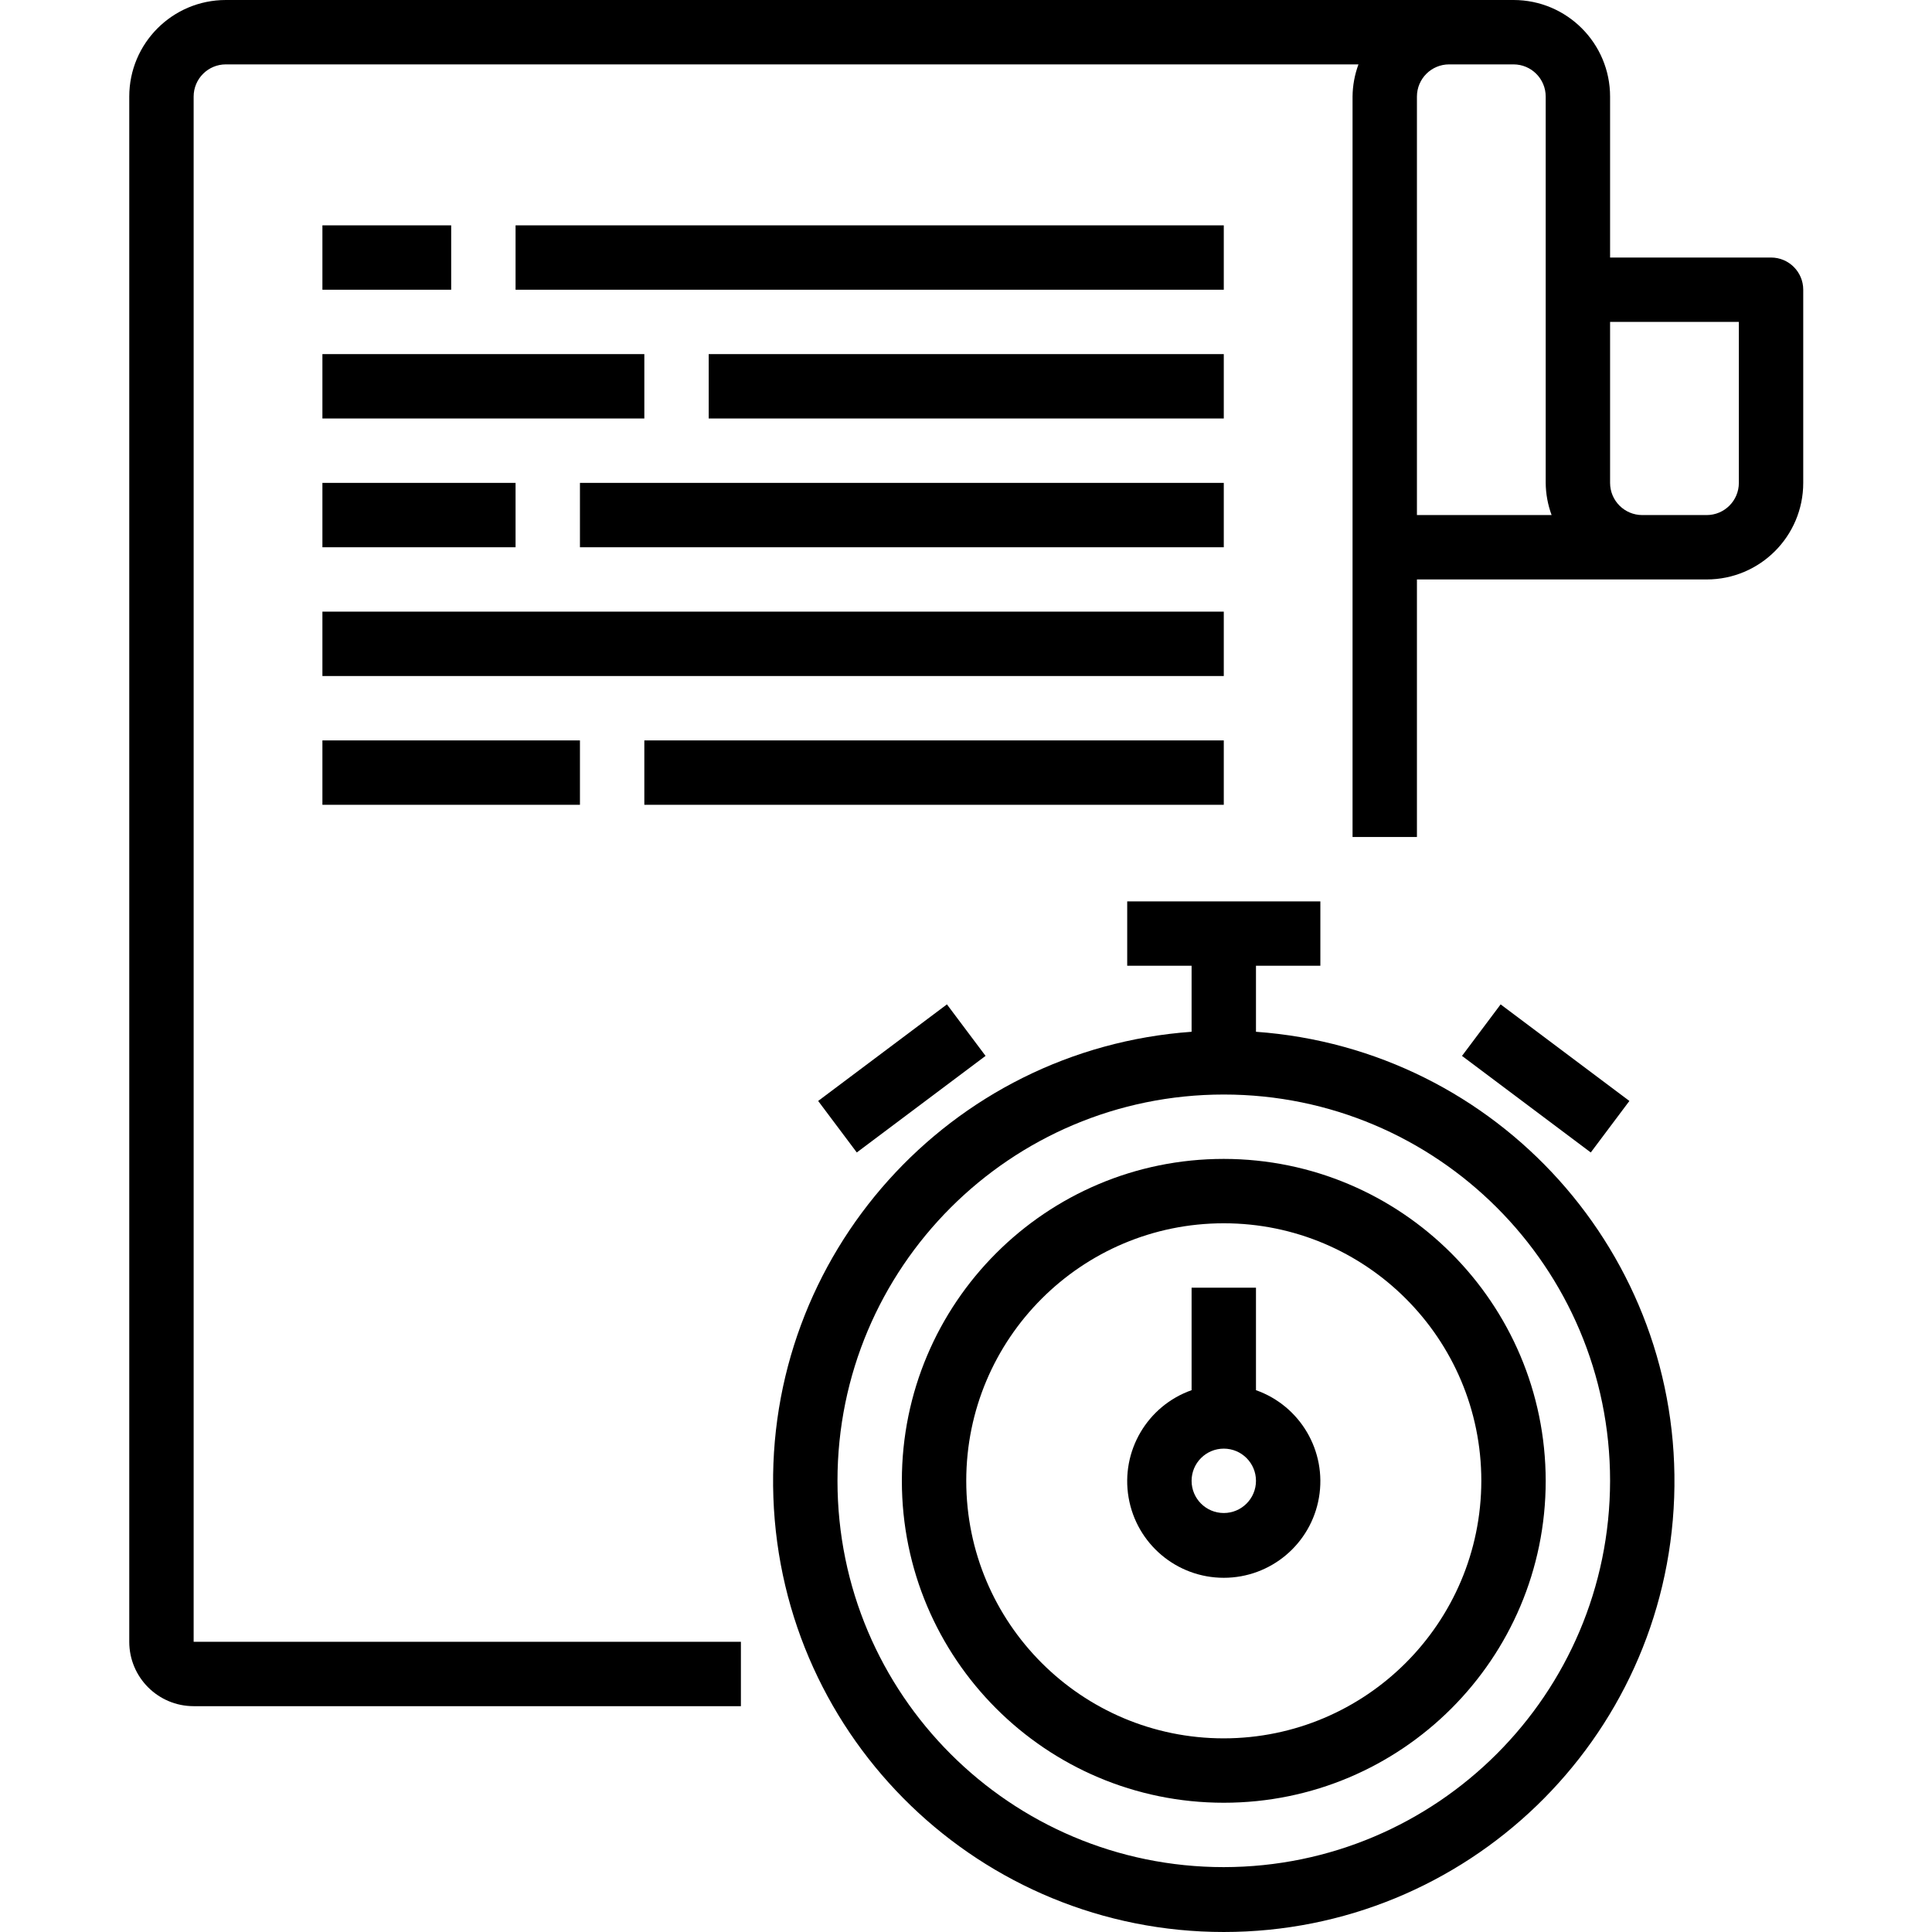
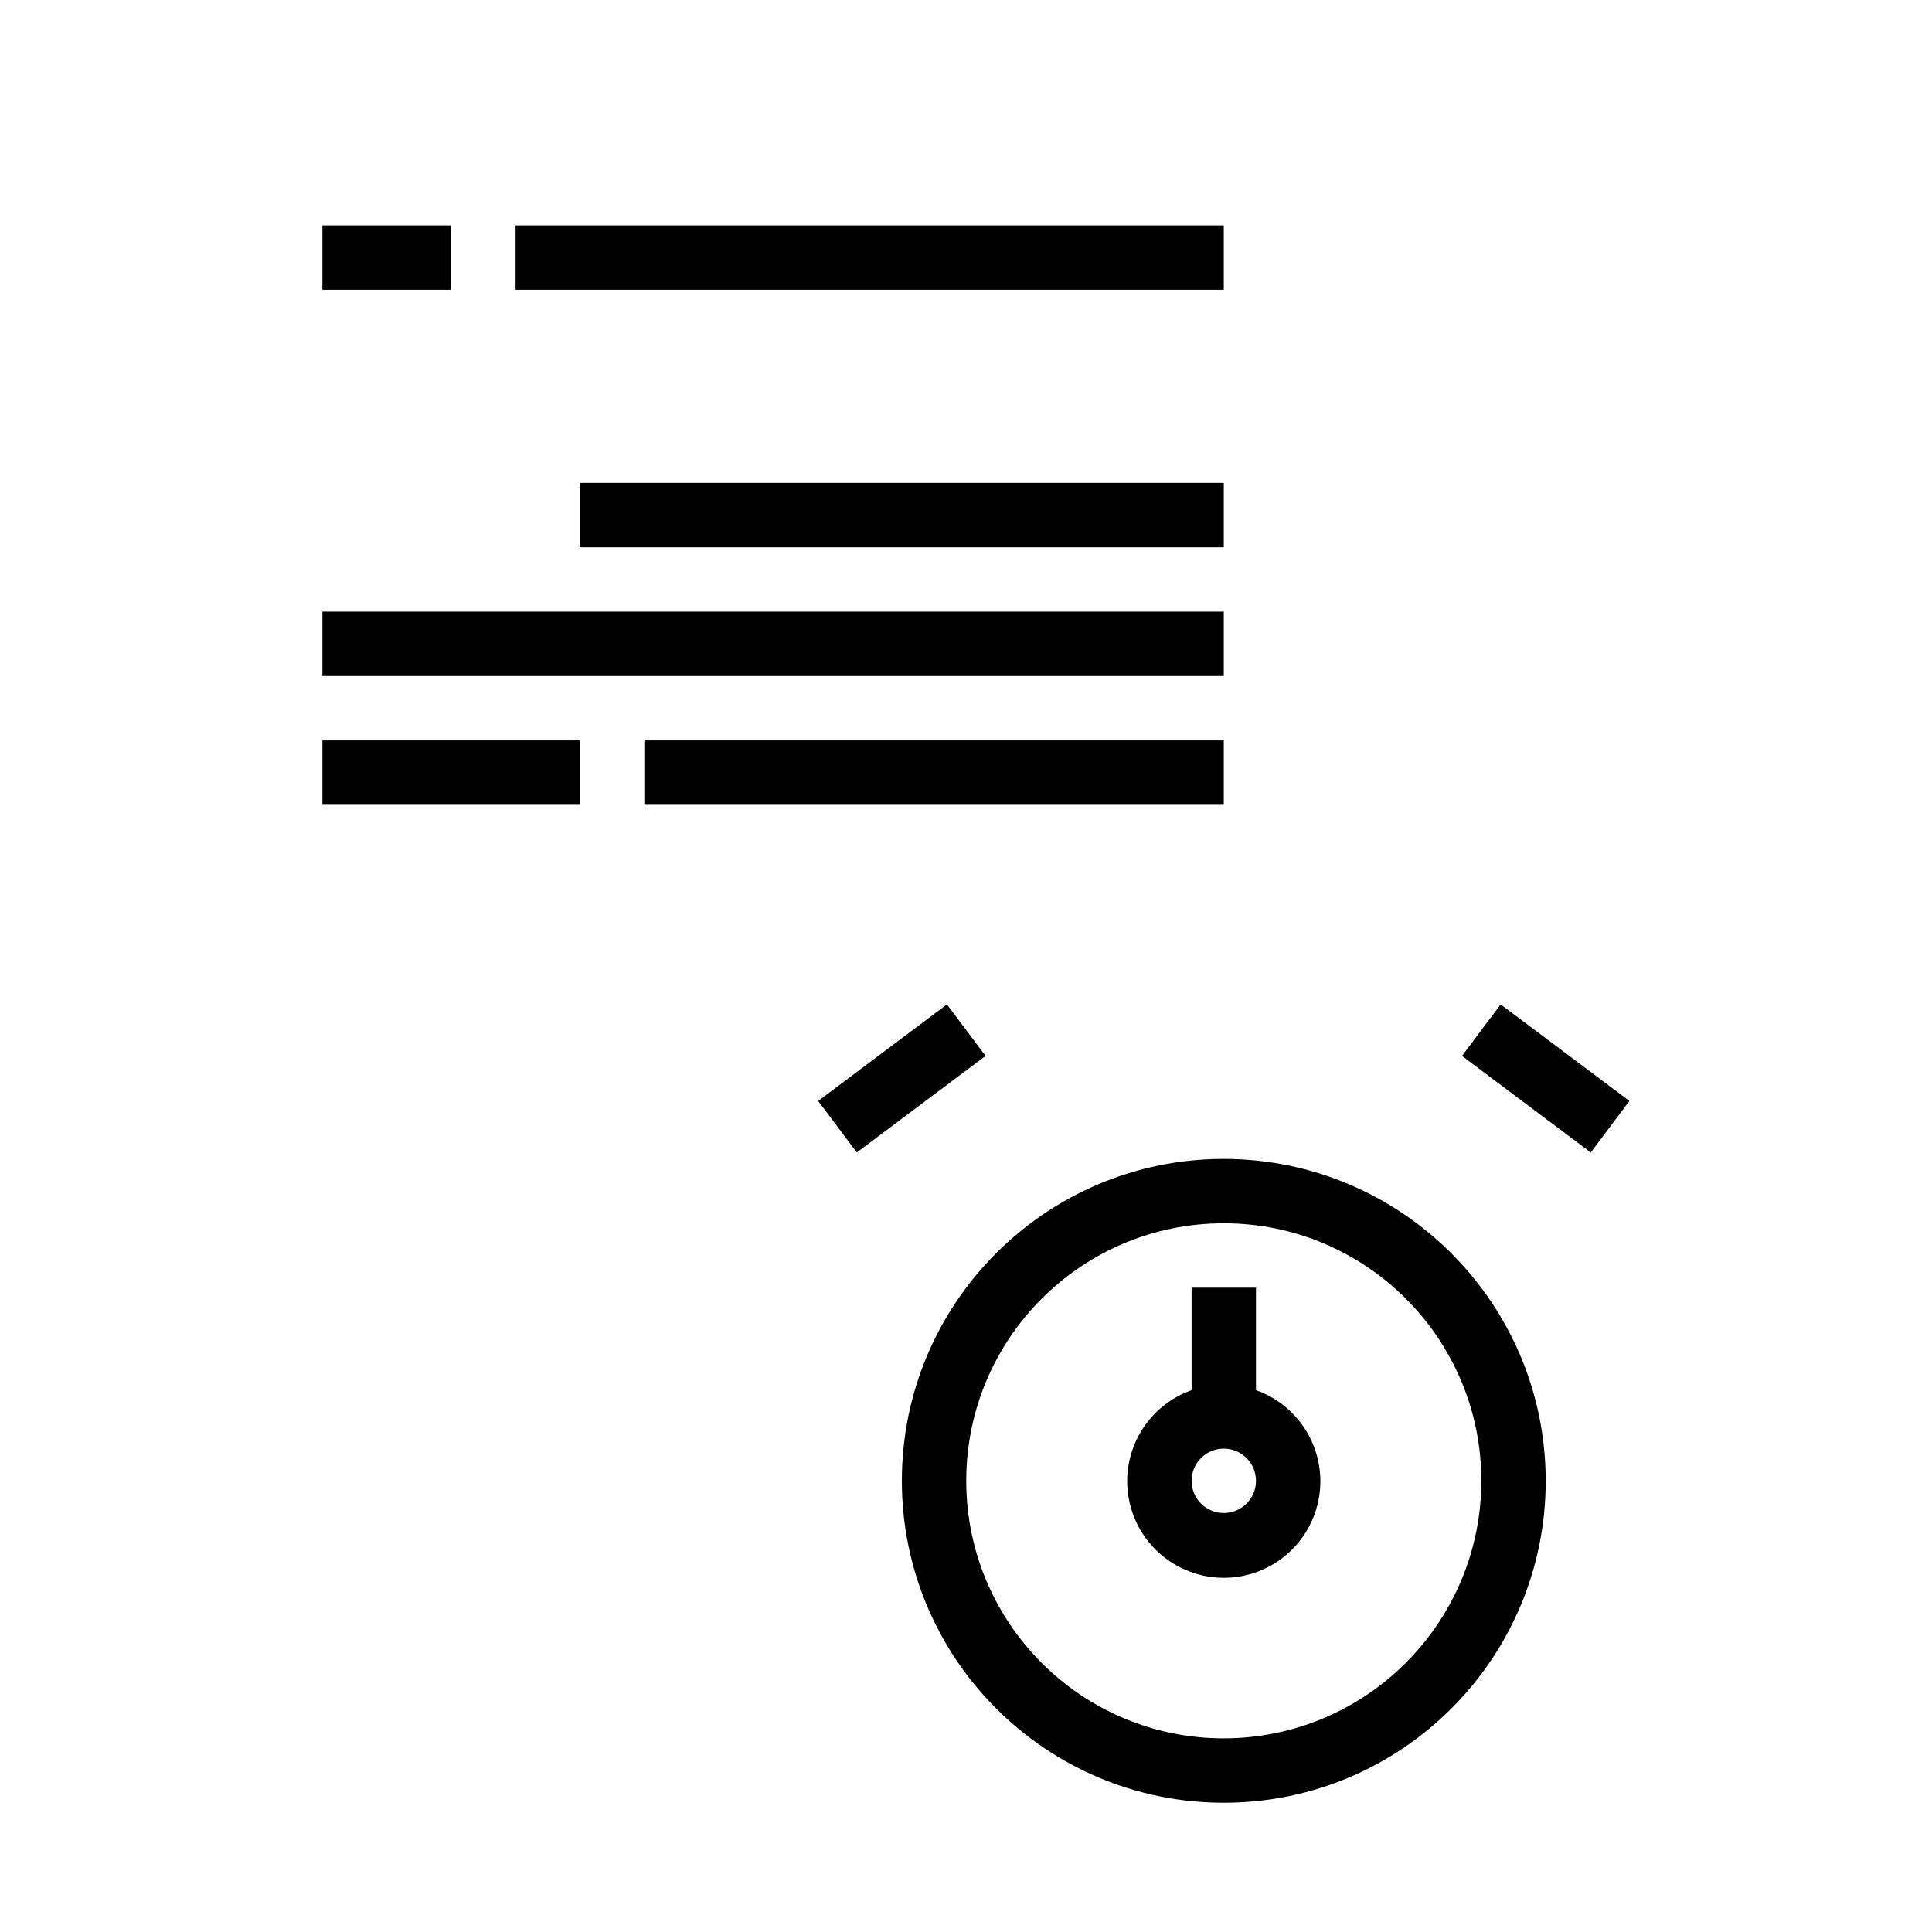
<svg xmlns="http://www.w3.org/2000/svg" height="480pt" viewBox="-32 0 480 480.122" width="480pt">
-   <path d="m408.062 64h-40v-40c0-13.254-10.746-24-24-24h-320c-13.258 0-24 10.746-24 24v384c0 8.836 7.16 16 16 16h136v-16h-136v-384c0-4.418 3.582-8 8-8h281.469c-.945 2.562-1.445 5.27-1.469 8v184h16v-64h72c13.254 0 24-10.746 24-24v-48c0-4.418-3.582-8-8-8zm-88-40c0-4.418 3.582-8 8-8h16c4.418 0 8 3.582 8 8v96c.023 2.73.523 5.438 1.469 8h-33.469zm80 96c0 4.418-3.582 8-8 8h-16c-4.418 0-8-3.582-8-8v-40h32zm0 0" />
-   <path d="m280.062 256.406v-16.406h16v-16h-48v16h16v16.406c-60.145 4.309-106.086 55.457-103.93 115.719 2.156 60.258 51.629 107.996 111.93 107.996 60.297 0 109.773-47.738 111.926-107.996 2.156-60.262-43.781-111.41-103.926-115.719zm-8 207.594c-53.02 0-96-42.98-96-96s42.98-96 96-96 96 42.98 96 96c-.059 52.996-43.008 95.941-96 96zm0 0" />
  <path d="m272.062 288c-44.184 0-80 35.816-80 80s35.816 80 80 80c44.18 0 80-35.816 80-80-.051-44.164-35.84-79.953-80-80zm0 144c-35.348 0-64-28.652-64-64s28.652-64 64-64c35.344 0 64 28.652 64 64-.043 35.328-28.672 63.961-64 64zm0 0" />
  <path d="m331.262 262.402 9.598-12.801 32 24-9.598 12.801zm0 0" />
  <path d="m171.262 273.598 32-24 9.598 12.801-32 24zm0 0" />
  <path d="m280.062 345.473v-25.473h-16v25.473c-11.023 3.895-17.633 15.164-15.656 26.684 1.977 11.523 11.965 19.941 23.656 19.941 11.688 0 21.676-8.418 23.652-19.941 1.977-11.52-4.633-22.789-15.652-26.684zm-8 30.527c-4.418 0-8-3.582-8-8s3.582-8 8-8 8 3.582 8 8-3.582 8-8 8zm0 0" />
  <path d="m48.062 56h32v16h-32zm0 0" />
  <path d="m96.062 56h176v16h-176zm0 0" />
-   <path d="m48.062 88h80v16h-80zm0 0" />
-   <path d="m144.062 88h128v16h-128zm0 0" />
-   <path d="m48.062 120h48v16h-48zm0 0" />
  <path d="m112.062 120h160v16h-160zm0 0" />
  <path d="m48.062 152h224v16h-224zm0 0" />
  <path d="m48.062 184h64v16h-64zm0 0" />
  <path d="m128.062 184h144v16h-144zm0 0" />
</svg>